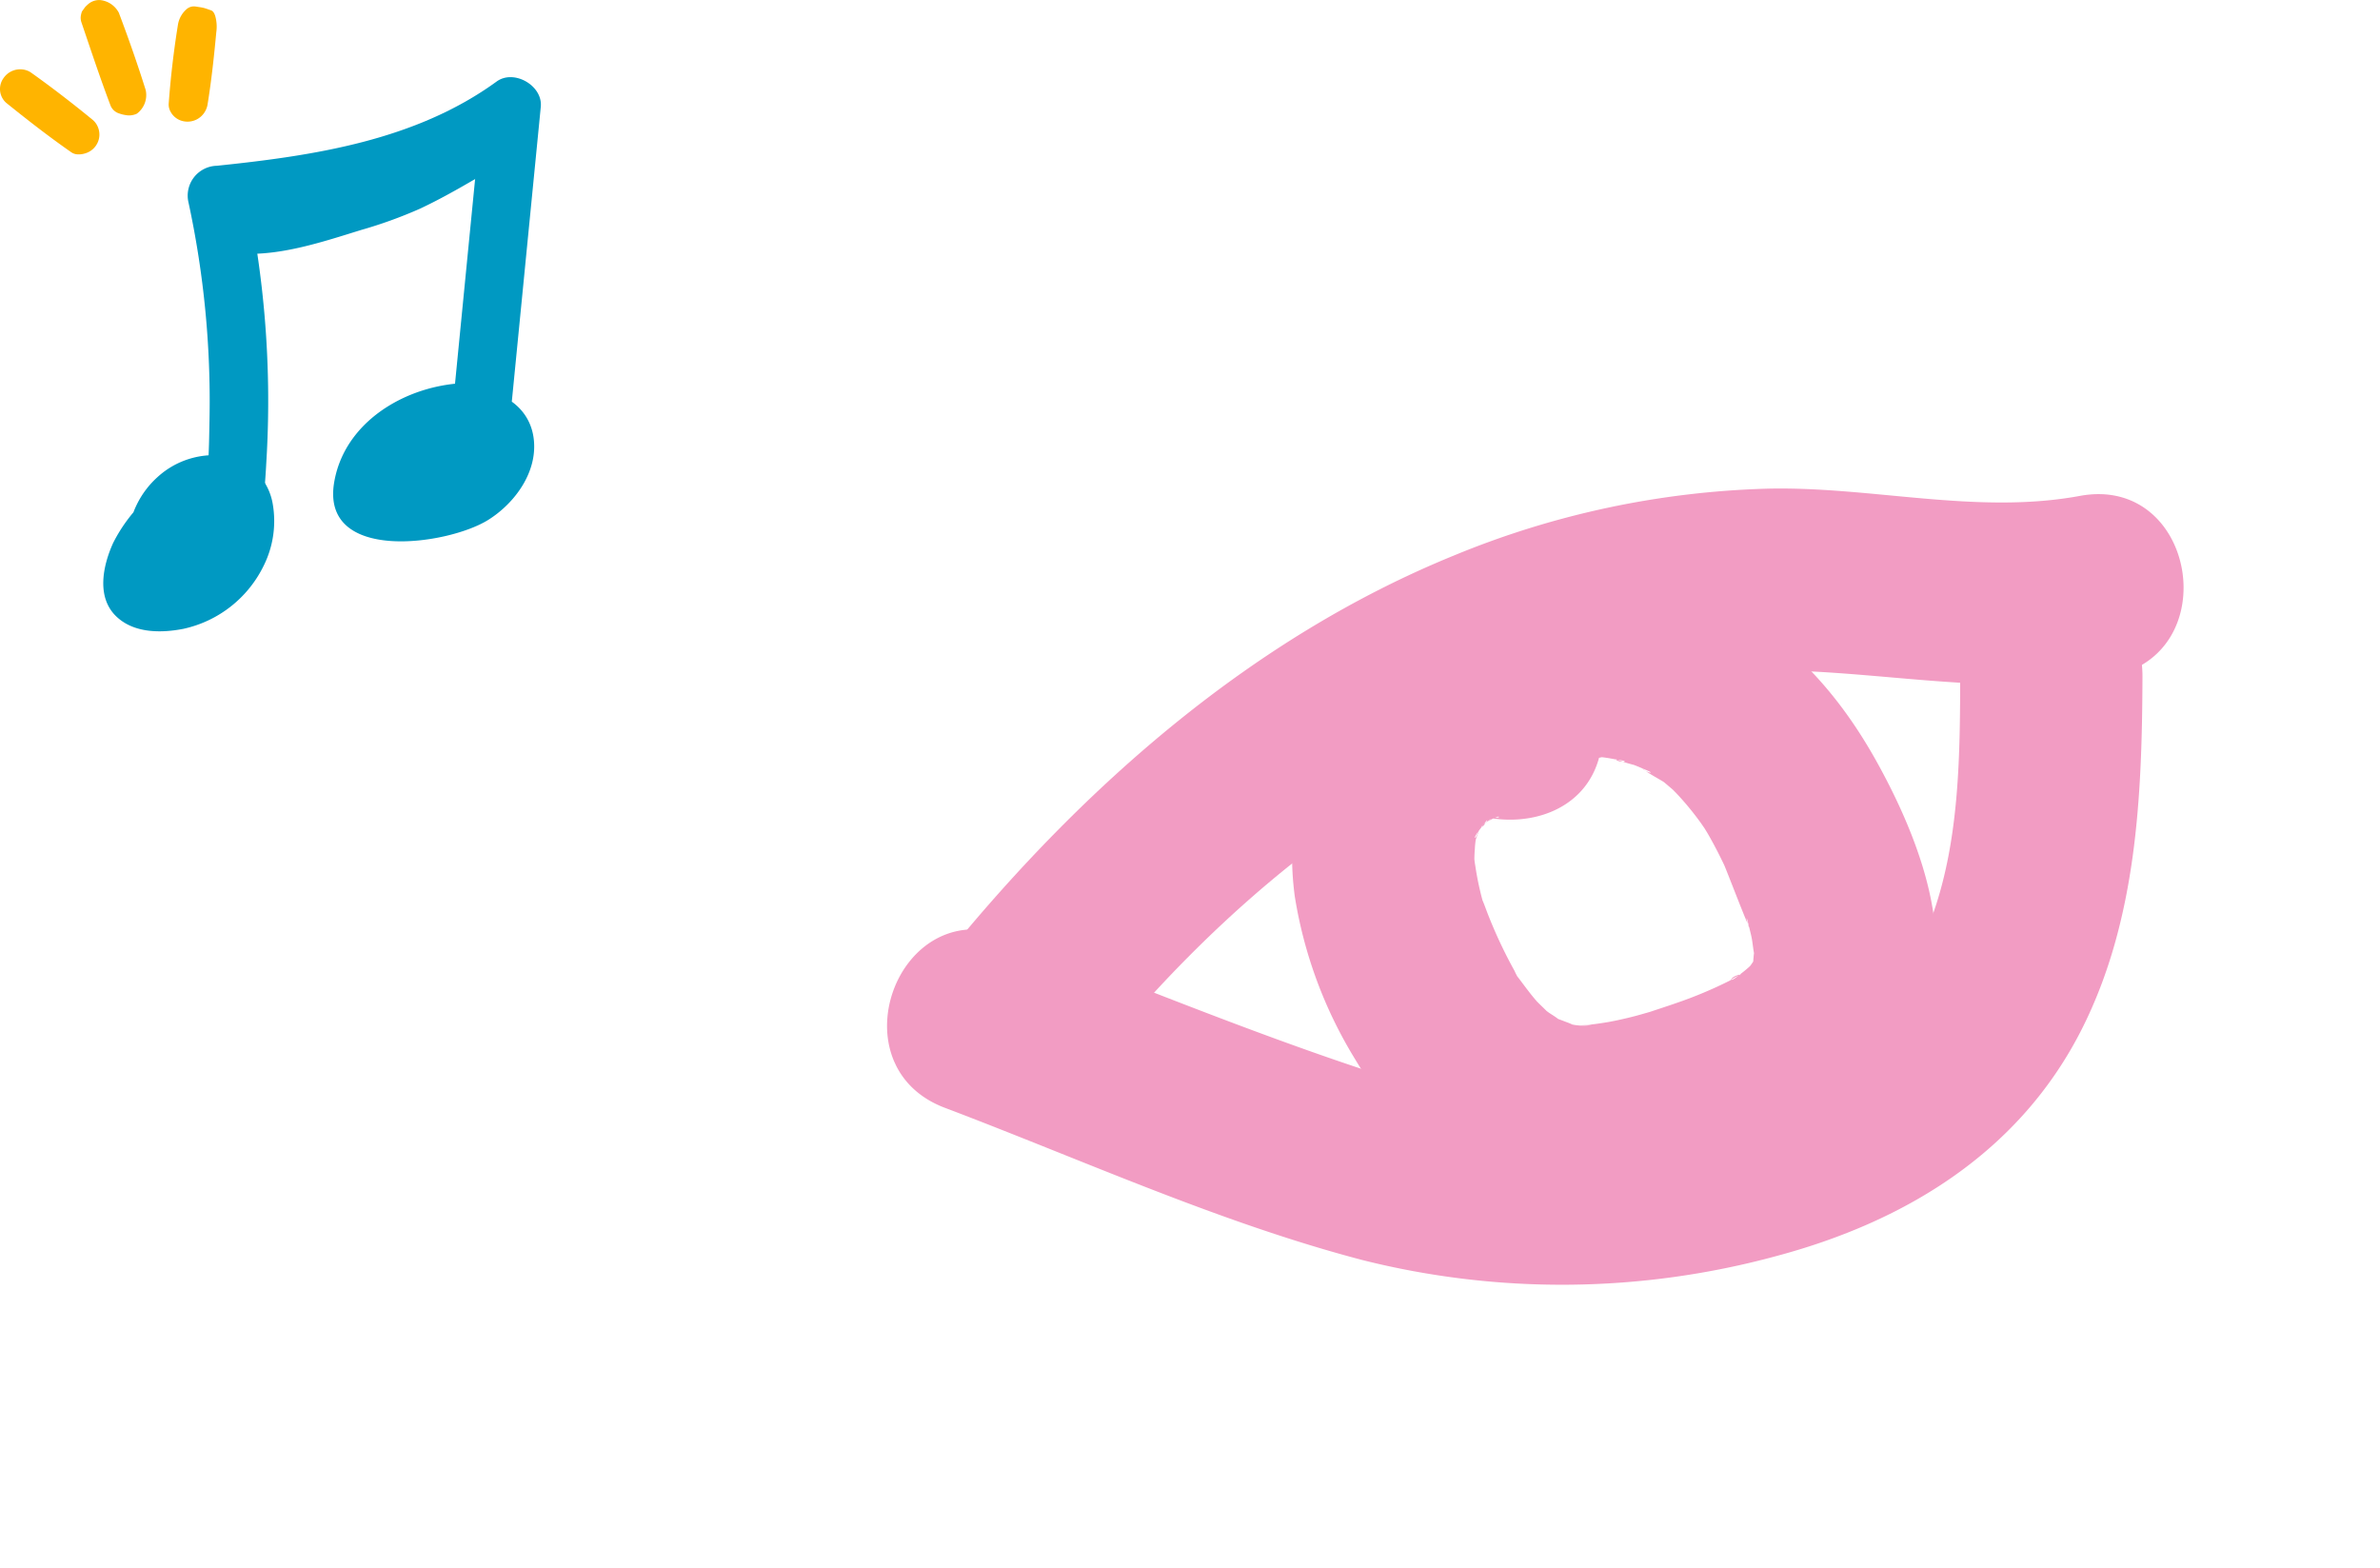
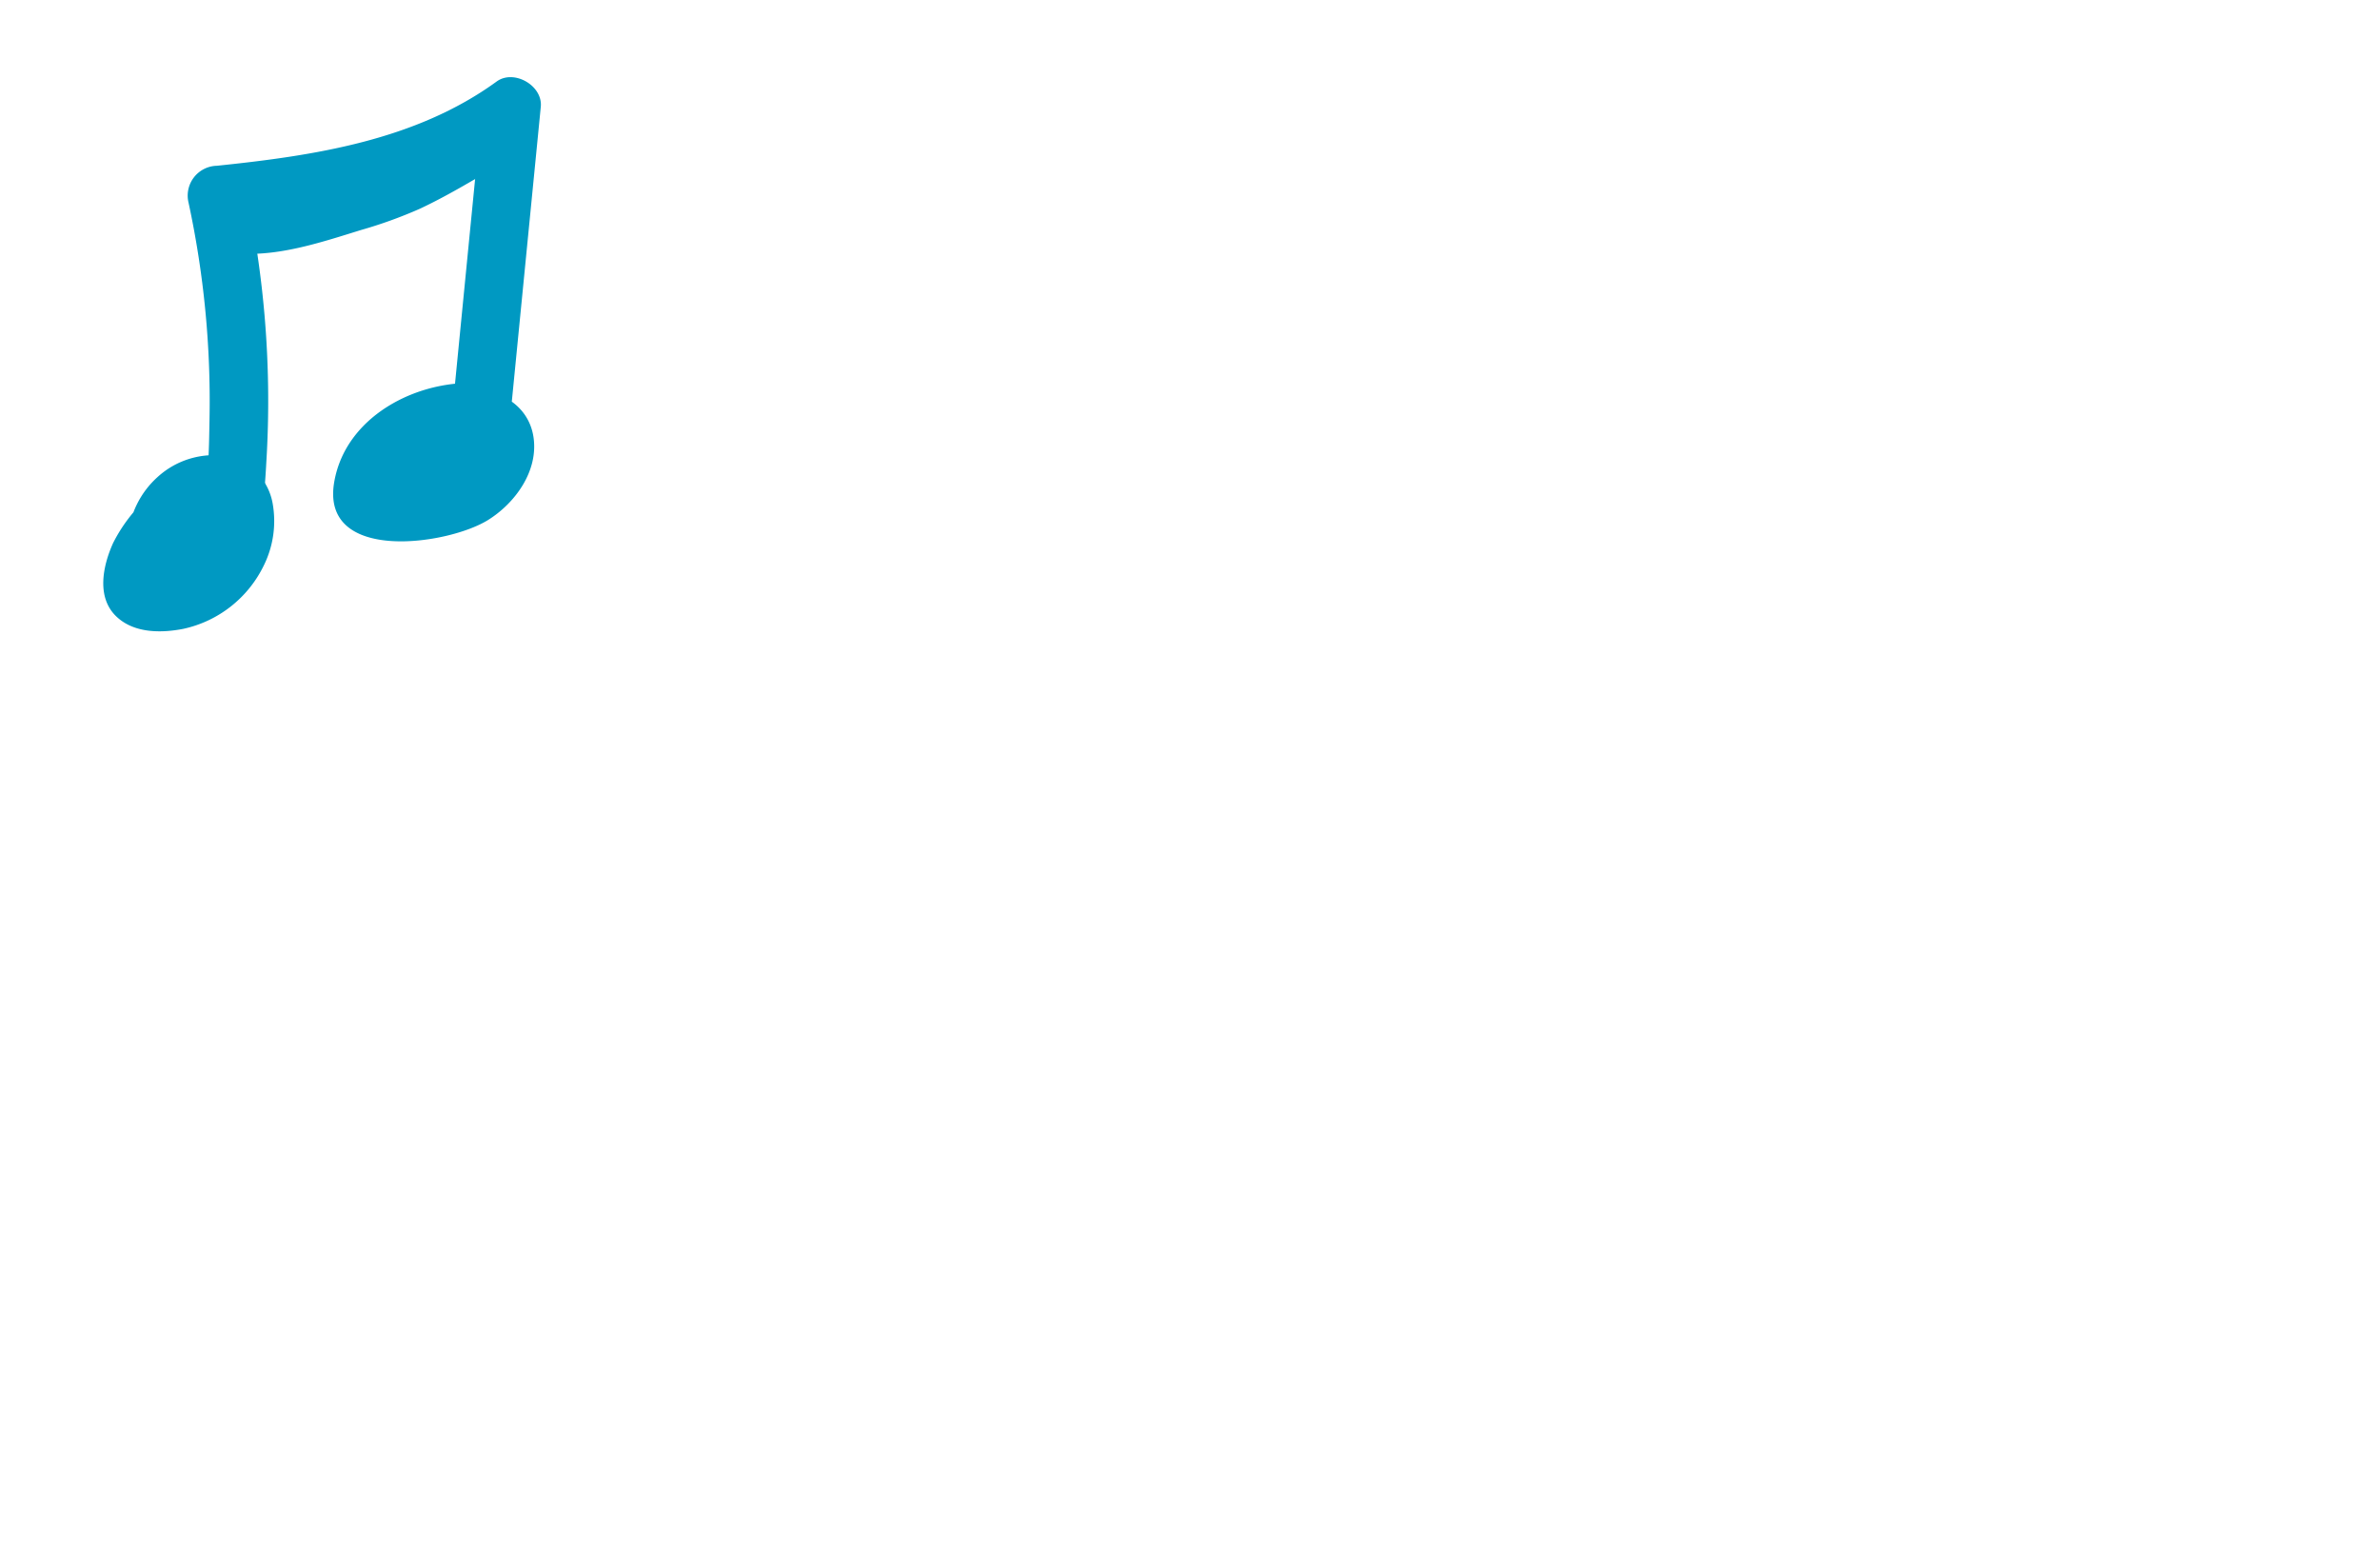
<svg xmlns="http://www.w3.org/2000/svg" width="280.423" height="184.767" viewBox="0 0 280.423 184.767">
  <defs>
    <clipPath id="a">
      <rect width="162.448" height="92.174" fill="none" />
    </clipPath>
    <clipPath id="b">
-       <rect width="25.527" height="18.193" fill="none" />
-     </clipPath>
+       </clipPath>
    <clipPath id="c">
      <rect width="51.566" height="65.285" fill="none" />
    </clipPath>
  </defs>
  <g transform="translate(-1141.206 -79.376)">
    <g transform="translate(1235.448 180.605) rotate(-25)">
      <g transform="translate(0 0)" clip-path="url(#a)">
-         <path d="M17.475,35.82c20.066-9.658,42.4-15.576,64.789-13.993a77.015,77.015,0,0,1,30.758,8.786c10.264,5.5,19.7,12.159,31.136,15.121,13.437,3.479,19.172-17.3,5.729-20.789-12.036-3.117-21.806-11.447-33.1-16.371A104.229,104.229,0,0,0,80.042.138C54.557-1.112,29.356,6.256,6.595,17.209-5.9,23.222,5.022,41.816,17.475,35.82" transform="translate(4.897 0.004)" fill="#f29cc3" />
-         <path d="M3.1,21.231C15.178,33.623,26.747,47.188,40.079,58.257A96.256,96.256,0,0,0,84.524,78.474c15.6,2.762,31.23.984,43.956-9.058,11.258-8.88,17.988-21.845,23.978-34.57,2.473-5.268,1.467-11.625-3.868-14.748-4.685-2.74-12.259-1.423-14.748,3.868-4.568,9.7-9.269,20.244-17.4,27.535-9.219,8.269-21.628,7.646-32.92,4.712C70.9,52.934,59.756,47.438,50.22,38.474,39.184,28.105,28.909,16.835,18.345,5.988,8.648-3.964-6.589,11.284,3.1,21.231" transform="translate(-0.002 12.531)" fill="#f29cc3" />
-         <path d="M49.9,8.395c-7.363-6-16.088-6.874-24.7-3.029-7.319,3.268-12.064,10.125-14.4,17.6A52.4,52.4,0,0,0,9.144,43.409c.822,7.908,3.123,15.6,8.83,21.422,5.262,5.379,12.576,7.941,19.861,9.025s14.52,1.939,21.828.506C68.1,72.711,74.25,66.738,77.334,58.93c2.573-6.5,2.806-14.671,2.3-21.589-.706-9.519-3.506-18.327-9.8-25.646A30.143,30.143,0,0,0,47.187,1.243c-5.635.044-11.036,4.924-10.775,10.775.261,5.8,4.735,10.825,10.775,10.781.506-.006,1.006.028,1.506.022,2.378-.028-1.678-.5-.3-.011.461.167.961.239,1.434.389,1.85.589.461-.389-.161-.128.4-.167,2.206,1.256,2.6,1.5,1.3.822-.356.239-.372-.311a17.552,17.552,0,0,0,1.673,1.55c.356.367.689.75,1.028,1.128,1.073,1.173-.406.05-.272-.372-.089.272,1.417,2.251,1.595,2.584.067.122,1.111,2.473.533,1.028-.517-1.289.144.489.244.8A34.305,34.305,0,0,1,57.812,35.3c.067.35.367,2.245.161.789s.033.45.061.8c.117,1.356.172,2.712.183,4.073.006.578-.522,7.913-.4,7.958-.211-.078.389-2.145.044-.417-.111.533-.2,1.073-.328,1.606-.161.656-.417,1.3-.561,1.956-.317,1.423.956-1.556.156-.356-.289.428-.55.917-.806,1.373-.706,1.25,1.645-1.55-.089-.094.256-.211,2.039-1.223.472-.361-.206.122-.406.245-.611.367q-1.259.625,0,.067c.211-.083.422-.172.633-.256-.45.167-.906.311-1.373.439s-.945.222-1.423.333c-1.223.283-.622-.433.656-.072a7.609,7.609,0,0,0-1.511.106,49.96,49.96,0,0,1-6.885-.272c-1.167-.117-2.328-.267-3.49-.395-1.55-.161,2.006.333.461.061-.667-.111-1.334-.206-2-.328-1.056-.194-2.106-.422-3.145-.695-.511-.139-1.022-.289-1.528-.45-.378-.122-.75-.25-1.123-.395q-1.125-.425.761.333a6.22,6.22,0,0,1-2.706-1.556c.378.85,1.228,1.123.339.206-.35-.356-.706-.734-1.061-1.084-1.689-1.639.717,1.373.106.094-.217-.445-.528-.85-.761-1.289-.183-.339-.917-1.823-.256-.406.717,1.534-.256-.856-.361-1.206-.328-1.117-.539-2.239-.784-3.373-.267-1.228-.567-.483.061.55a6.394,6.394,0,0,1-.144-1.556,55.235,55.235,0,0,1-.039-7.113c.028-.55.083-1.095.117-1.645.139-2.751-.478,2.284.022-.411a34.746,34.746,0,0,1,.934-3.979,12.07,12.07,0,0,1,.528-1.534q-.792,1.809-.278.734c.172-.361.361-.717.561-1.067a9.78,9.78,0,0,1,.856-1.361c-.789.972-.95,1.178-.472.628a9.422,9.422,0,0,1,.728-.761c1.145-1.256-.522.572-.55.333s1.678-1.022,1.823-1.111c1.461-.884-.539.578-.617.25a15.067,15.067,0,0,1,1.695-.461c1.328-.422-2.678-.106-.467.089.522.05,2.317-.289.595-.044-2.456.356.939-.089.517.289l-1.35-.539q1.442.909-.5-.511c4.362,3.556,11.031,4.585,15.243,0,3.618-3.94,4.668-11.442,0-15.243" transform="translate(40.197 5.662)" fill="#f29cc3" />
-       </g>
+         </g>
    </g>
    <g transform="translate(1875.764 2706.898)">
      <g transform="translate(-734.558 -2627.522)">
        <g transform="translate(0 0)" clip-path="url(#b)">
          <path d="M10.93,15.051c-2.459-2.017-4.9-3.89-7.256-5.566a2.106,2.106,0,0,0-.619-.3,2.376,2.376,0,0,0-2.649.954A2.18,2.18,0,0,0,.47,12.762a1.906,1.906,0,0,0,.3.306c2.046,1.648,4.762,3.795,7.624,5.788a1.419,1.419,0,0,0,.631.242,2.482,2.482,0,0,0,1.02-.11,2.31,2.31,0,0,0,1.45-1.246,2.268,2.268,0,0,0,.028-1.876,2.13,2.13,0,0,0-.594-.815" transform="translate(0 -0.921)" fill="#ffb400" />
          <path d="M27.74,3.794a4.665,4.665,0,0,0-.121-1.766c-.056-.175-.168-.6-.511-.725l-.526-.184a4.122,4.122,0,0,0-.71-.177L25.311.856a1.319,1.319,0,0,0-1.061.289,3.086,3.086,0,0,0-1.044,1.872c-.5,3.109-.864,6.236-1.086,9.292a1.7,1.7,0,0,0,.2.9A2.211,2.211,0,0,0,24,14.394c.066.009.133.016.2.02a2.371,2.371,0,0,0,2.106-1.043,2.4,2.4,0,0,0,.388-.944c.481-2.956.785-5.9,1.043-8.633" transform="translate(-2.243 -0.085)" fill="#ffb400" />
          <path d="M15.069,1.493A2.811,2.811,0,0,0,12.895.011a1.978,1.978,0,0,0-1.524.562,3.8,3.8,0,0,0-.281.277l-.359.5a2.837,2.837,0,0,0-.112.394,1.654,1.654,0,0,0,.044.874l.551,1.626c.917,2.708,1.865,5.508,2.9,8.235a1.624,1.624,0,0,0,1.036.9,3.83,3.83,0,0,0,.748.183,2.14,2.14,0,0,0,1.293-.164,2.727,2.727,0,0,0,1.041-2.816c-.926-2.939-1.96-5.912-3.16-9.088" transform="translate(-1.073 0)" fill="#ffb400" />
        </g>
      </g>
      <g transform="translate(-722.391 -2618.425)">
        <g transform="translate(0 0)" clip-path="url(#c)">
-           <path d="M11.115,15.244a30.58,30.58,0,0,0-5.771,4.366,18.672,18.672,0,0,0-4.185,5.465c-1.214,2.686-2.023,6.462.463,8.733,2.074,1.9,5.19,1.886,7.791,1.384a13.794,13.794,0,0,0,9.529-7.527,11.8,11.8,0,0,0,1.008-7.291,6.953,6.953,0,0,0-5.181-5.5A9.856,9.856,0,0,0,6.4,17.3,10.659,10.659,0,0,0,2.891,24.48a3.5,3.5,0,0,0,3.491,3.488A3.584,3.584,0,0,0,9.871,24.48c.07-.721-.2.86-.015.164.051-.185.088-.372.142-.557.036-.124.082-.242.121-.366.206-.672-.4.745-.051.13.154-.282.3-.563.478-.83l.109-.157q.322-.436-.194.251a4.85,4.85,0,0,0,.521-.56c.091-.091.185-.173.279-.26.515-.478-.7.454-.109.076.269-.173.527-.348.811-.494.055-.027.112-.058.17-.085.33-.151.227-.109-.315.127a2.876,2.876,0,0,0,.448-.148c.148-.045.3-.076.454-.118.369-.067.245-.058-.366.033.151-.018.306-.03.457-.036-.036,0,.463,0,.46.006-.154-.027-.312-.051-.469-.076a3.644,3.644,0,0,1,.445.1c.748.139-.612-.3-.045,0,.457.236-.26-.164-.288-.233.042.042.085.082.127.121q.359.391-.209-.312a4.311,4.311,0,0,0,.276.445c.279.427-.124-.279-.13-.348a5.683,5.683,0,0,0,.209.7c.1.424-.094.6-.009-.2a3.043,3.043,0,0,0,.027.375,3.487,3.487,0,0,1-.042,1.123c.006-.012.182-.933.042-.378-.048.185-.082.375-.13.563-.1.366-.276.724-.36,1.09.2-.875.194-.445.039-.136-.055.115-.115.227-.176.339-.182.336-.4.648-.6.969-.3.463.164-.209.2-.248-.133.13-.242.3-.366.439a10.727,10.727,0,0,1-.8.818c-.142.127-.291.248-.433.375-.533.463.693-.469.1-.085-.263.173-.521.354-.8.515s-.554.3-.839.442c-.636.312.805-.288.139-.058-.209.073-.415.151-.624.215a8.817,8.817,0,0,1-1,.251c-.118.024-.751.118-.091.027s.024-.012-.1-.006a8.079,8.079,0,0,1-.939.015c-.182-.006-.382-.051-.563-.039.612.091.733.106.36.039a3.24,3.24,0,0,1-.375-.094c-.221-.048-.578-.291.306.133-.055-.03-.106-.064-.16-.1a1.941,1.941,0,0,1,.745.715l.2.454c.051.59.067.693.039.312.006-.142,0-.291.006-.43,0-.778-.2.8-.024.051.051-.215.091-.43.151-.642.039-.139.091-.279.133-.418.133-.351.094-.279-.109.218.058-.136.121-.269.188-.4A10.761,10.761,0,0,1,8,27.138c.124-.188.254-.369.385-.554.445-.645-.506.59,0,0a29.54,29.54,0,0,1,2.065-2.2q.513-.491,1.054-.948c.151-.127.3-.251.454-.375.693-.563-.439.306.13-.106.827-.6,1.668-1.166,2.55-1.684a3.49,3.49,0,1,0-3.521-6.026" transform="translate(0.001 29.806)" fill="#0099c2" />
+           <path d="M11.115,15.244a30.58,30.58,0,0,0-5.771,4.366,18.672,18.672,0,0,0-4.185,5.465c-1.214,2.686-2.023,6.462.463,8.733,2.074,1.9,5.19,1.886,7.791,1.384a13.794,13.794,0,0,0,9.529-7.527,11.8,11.8,0,0,0,1.008-7.291,6.953,6.953,0,0,0-5.181-5.5A9.856,9.856,0,0,0,6.4,17.3,10.659,10.659,0,0,0,2.891,24.48a3.5,3.5,0,0,0,3.491,3.488A3.584,3.584,0,0,0,9.871,24.48c.07-.721-.2.86-.015.164.051-.185.088-.372.142-.557.036-.124.082-.242.121-.366.206-.672-.4.745-.051.13.154-.282.3-.563.478-.83l.109-.157q.322-.436-.194.251a4.85,4.85,0,0,0,.521-.56c.091-.091.185-.173.279-.26.515-.478-.7.454-.109.076.269-.173.527-.348.811-.494.055-.027.112-.058.17-.085.33-.151.227-.109-.315.127a2.876,2.876,0,0,0,.448-.148c.148-.045.3-.076.454-.118.369-.067.245-.058-.366.033.151-.018.306-.03.457-.036-.036,0,.463,0,.46.006-.154-.027-.312-.051-.469-.076a3.644,3.644,0,0,1,.445.1c.748.139-.612-.3-.045,0,.457.236-.26-.164-.288-.233.042.042.085.082.127.121q.359.391-.209-.312a4.311,4.311,0,0,0,.276.445c.279.427-.124-.279-.13-.348a5.683,5.683,0,0,0,.209.7c.1.424-.094.6-.009-.2a3.043,3.043,0,0,0,.027.375,3.487,3.487,0,0,1-.042,1.123c.006-.012.182-.933.042-.378-.048.185-.082.375-.13.563-.1.366-.276.724-.36,1.09.2-.875.194-.445.039-.136-.055.115-.115.227-.176.339-.182.336-.4.648-.6.969-.3.463.164-.209.2-.248-.133.13-.242.3-.366.439a10.727,10.727,0,0,1-.8.818c-.142.127-.291.248-.433.375-.533.463.693-.469.1-.085-.263.173-.521.354-.8.515s-.554.3-.839.442c-.636.312.805-.288.139-.058-.209.073-.415.151-.624.215a8.817,8.817,0,0,1-1,.251c-.118.024-.751.118-.091.027s.024-.012-.1-.006a8.079,8.079,0,0,1-.939.015c-.182-.006-.382-.051-.563-.039.612.091.733.106.36.039a3.24,3.24,0,0,1-.375-.094c-.221-.048-.578-.291.306.133-.055-.03-.106-.064-.16-.1a1.941,1.941,0,0,1,.745.715l.2.454c.051.59.067.693.039.312.006-.142,0-.291.006-.43,0-.778-.2.8-.024.051.051-.215.091-.43.151-.642.039-.139.091-.279.133-.418.133-.351.094-.279-.109.218.058-.136.121-.269.188-.4A10.761,10.761,0,0,1,8,27.138c.124-.188.254-.369.385-.554.445-.645-.506.59,0,0a29.54,29.54,0,0,1,2.065-2.2c.151-.127.3-.251.454-.375.693-.563-.439.306.13-.106.827-.6,1.668-1.166,2.55-1.684a3.49,3.49,0,1,0-3.521-6.026" transform="translate(0.001 29.806)" fill="#0099c2" />
          <path d="M4.923,62.679c3.44-1.266,7.518-1.823,9.82-5C17.338,54.1,17.52,48.657,17.762,44.4a117.862,117.862,0,0,0-2.55-31.43q-1.667,2.185-3.328,4.369c12.581-1.308,25.91-3.2,36.453-10.87L43.145,3.489q-1.771,18-3.537,36.005,2.185-1.662,4.366-3.328C36.462,35.152,27.094,39.482,25.7,47.742,24.1,57.3,39.13,55.124,43.86,52.154c3.213-2.017,5.917-5.789,5.329-9.738-.666-4.49-5.5-6.446-9.541-5.272-3.624,1.057-8.89,4.633-6.889,8.978,2.065,4.475,7.128,3.17,10.138.581,1.956-1.684.9-5.205-1.523-5.771a17,17,0,0,0-12.409,1.693c-3.918,2.153-.46,7.945,3.485,5.959q.727-.363,1.45-.727c3.97-2,.478-7.954-3.482-5.962-.484.242-.969.487-1.453.73q1.744,2.979,3.485,5.959a9.626,9.626,0,0,1,7.088-.993q-.763-2.884-1.523-5.768-1.453.672.333,1.865.468,2.235,1.647.911c.642-.13,1.09-.818,1.817-.863,1.381-.088-.133,1.369-.763,1.944-1.732,1.581-4.327,2.077-6.595,2.114a8.34,8.34,0,0,0-1.844-.055l-.491-.064q.318,1.662.575.718c.257-.106.639-1.266.872-1.6a9.593,9.593,0,0,1,8.572-3.976c2.371.321,4.13-.878,4.369-3.328q1.771-18,3.54-36.005c.245-2.5-3.164-4.457-5.2-2.979-9.565,6.958-21.538,8.742-32.968,9.929a3.518,3.518,0,0,0-3.331,4.369,110.836,110.836,0,0,1,2.468,25.362c-.076,3.927-.067,8.154-1.26,11.933-.93,2.943-4.064,2.961-6.674,3.921-4.136,1.52-2.35,8.194,1.835,6.655" transform="translate(1.505 0)" fill="#0099c2" />
          <path d="M7.674,18.089c4.69.279,9.674-1.4,14.1-2.768A53.286,53.286,0,0,0,28.754,12.8c3.125-1.466,6.119-3.273,9.093-5.014,3.833-2.244.363-8.212-3.482-5.962-2.755,1.611-5.523,3.243-8.381,4.669A39.7,39.7,0,0,1,19.94,8.666c-2.2.681-4.427,1.317-6.677,1.829q-.849.2-1.7.36-.454.086-.908.164c-.061.009-.739.112-.415.07.354-.048-.56.058-.542.055-.206.018-.415.036-.624.045a11.927,11.927,0,0,1-1.4,0,3.452,3.452,0,1,0,0,6.9" transform="translate(8.562 2.692)" fill="#0099c2" />
        </g>
      </g>
    </g>
  </g>
</svg>